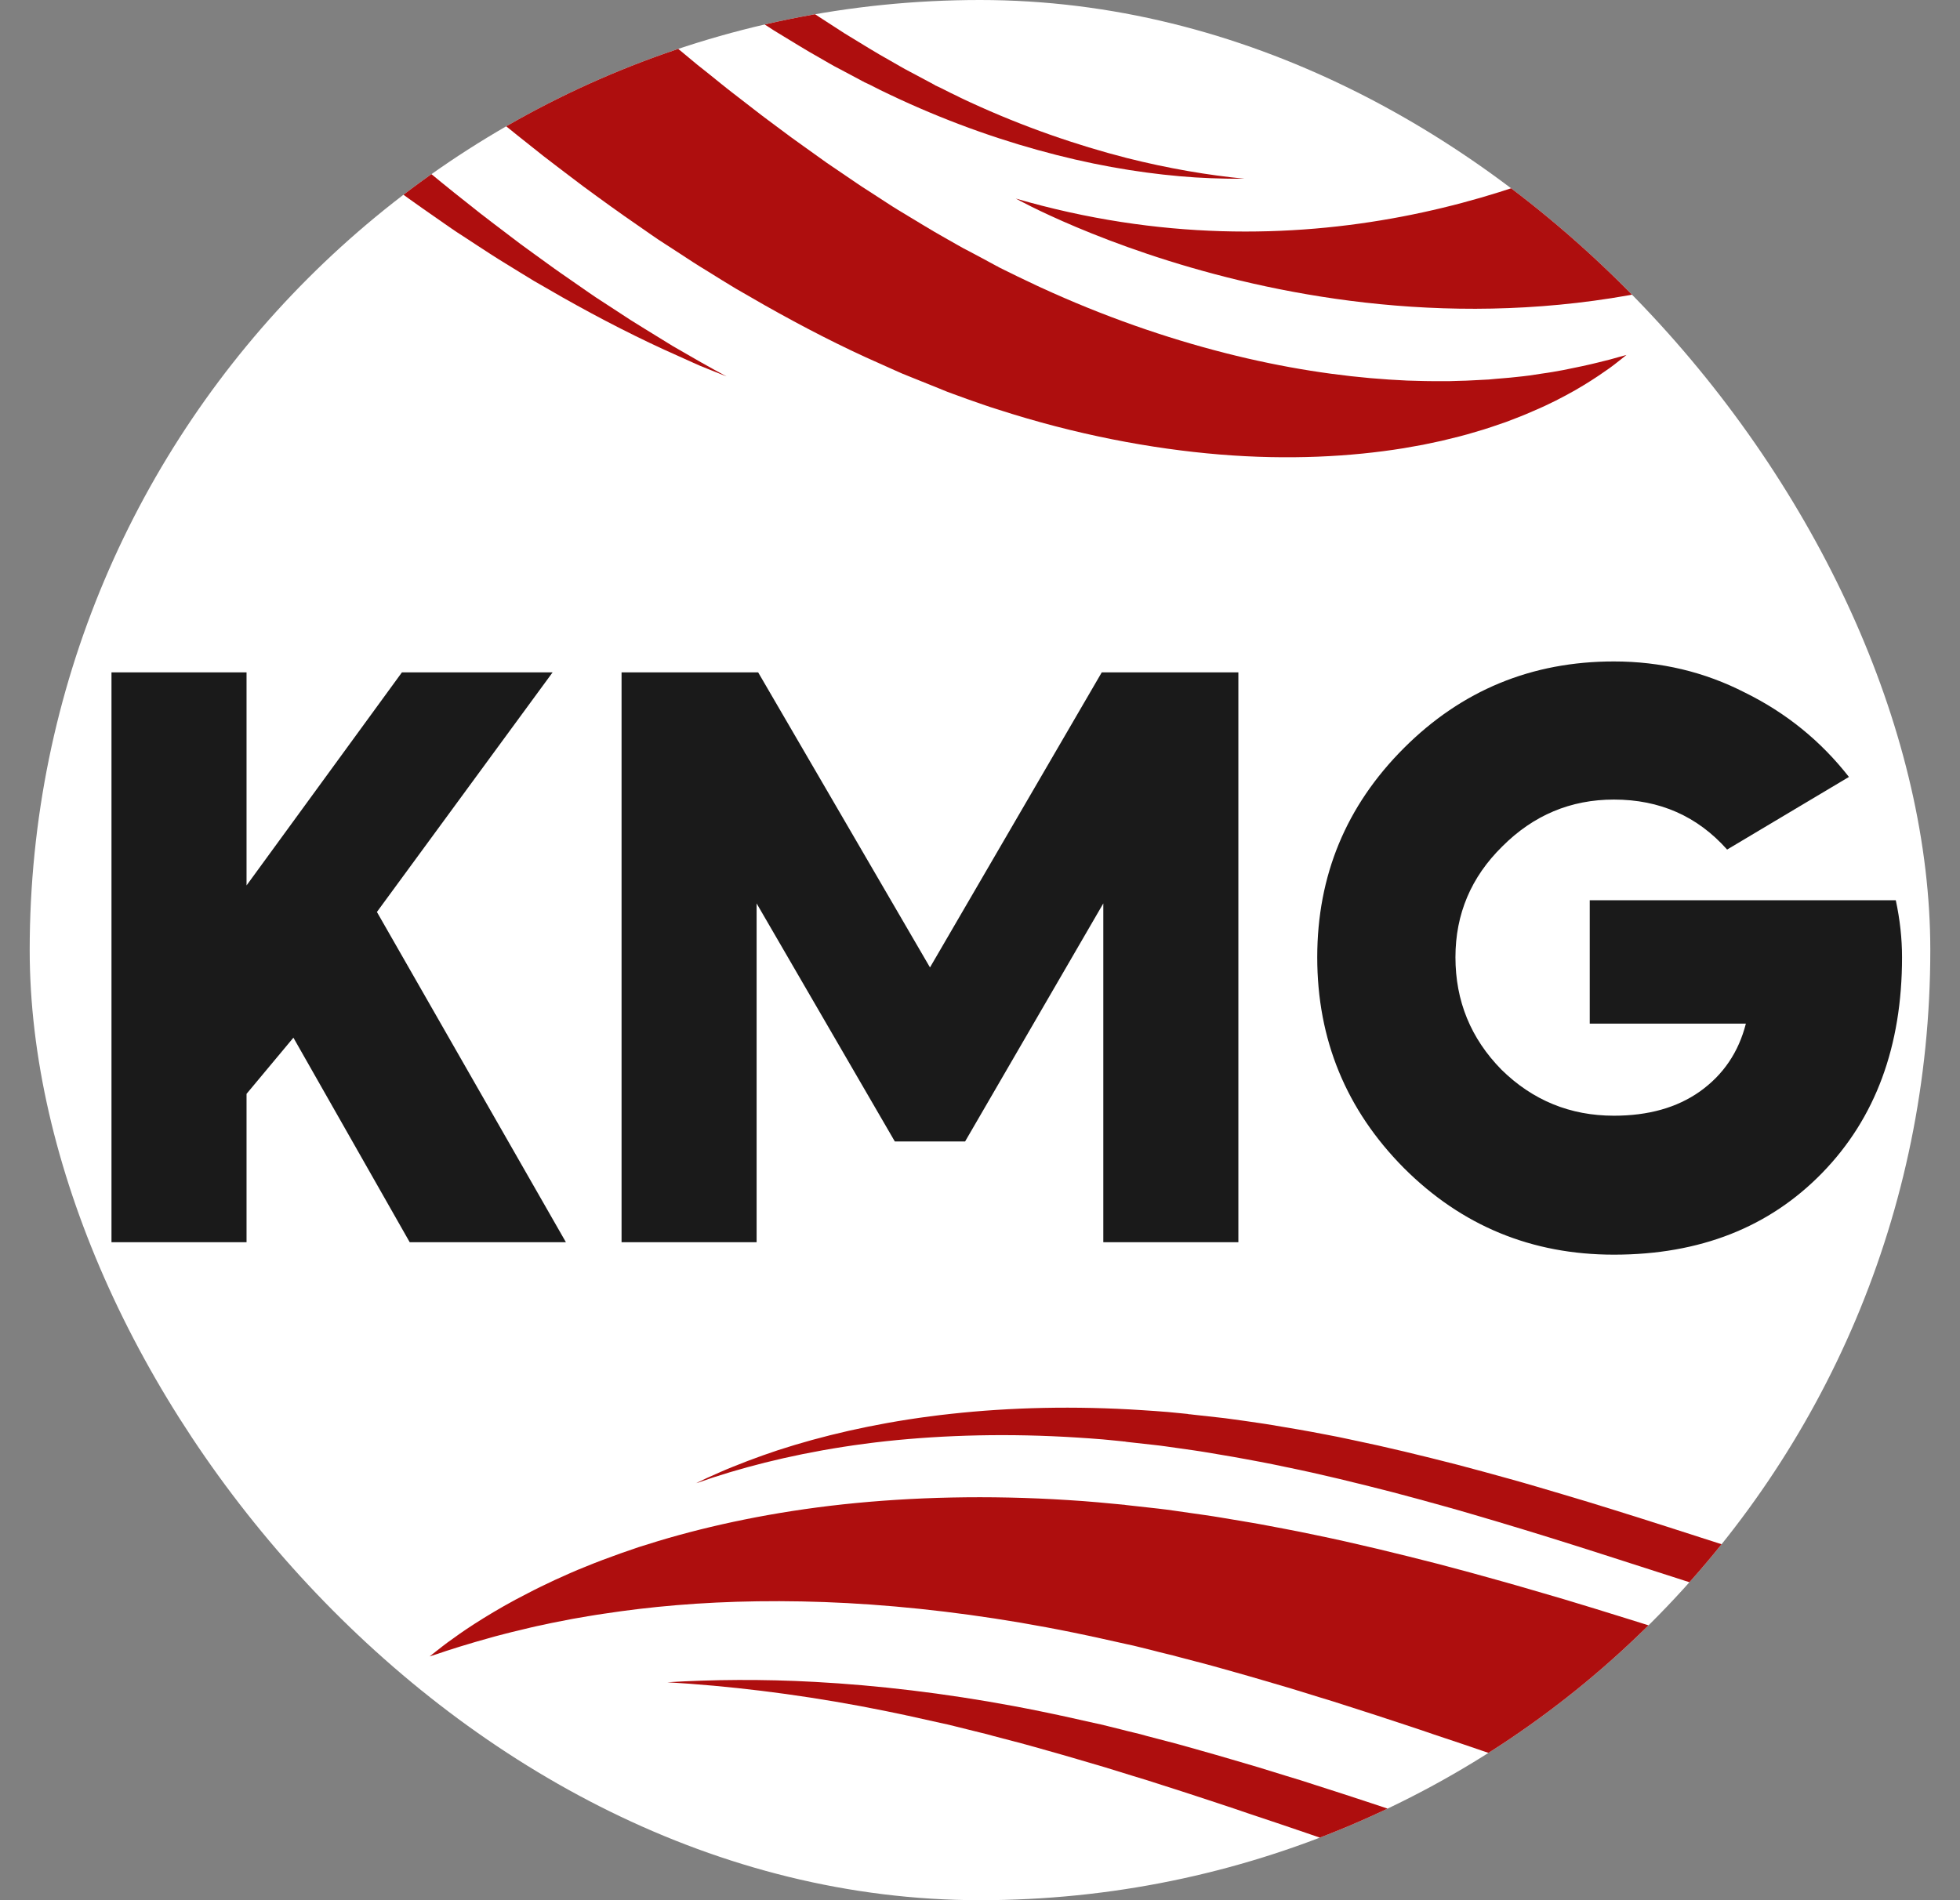
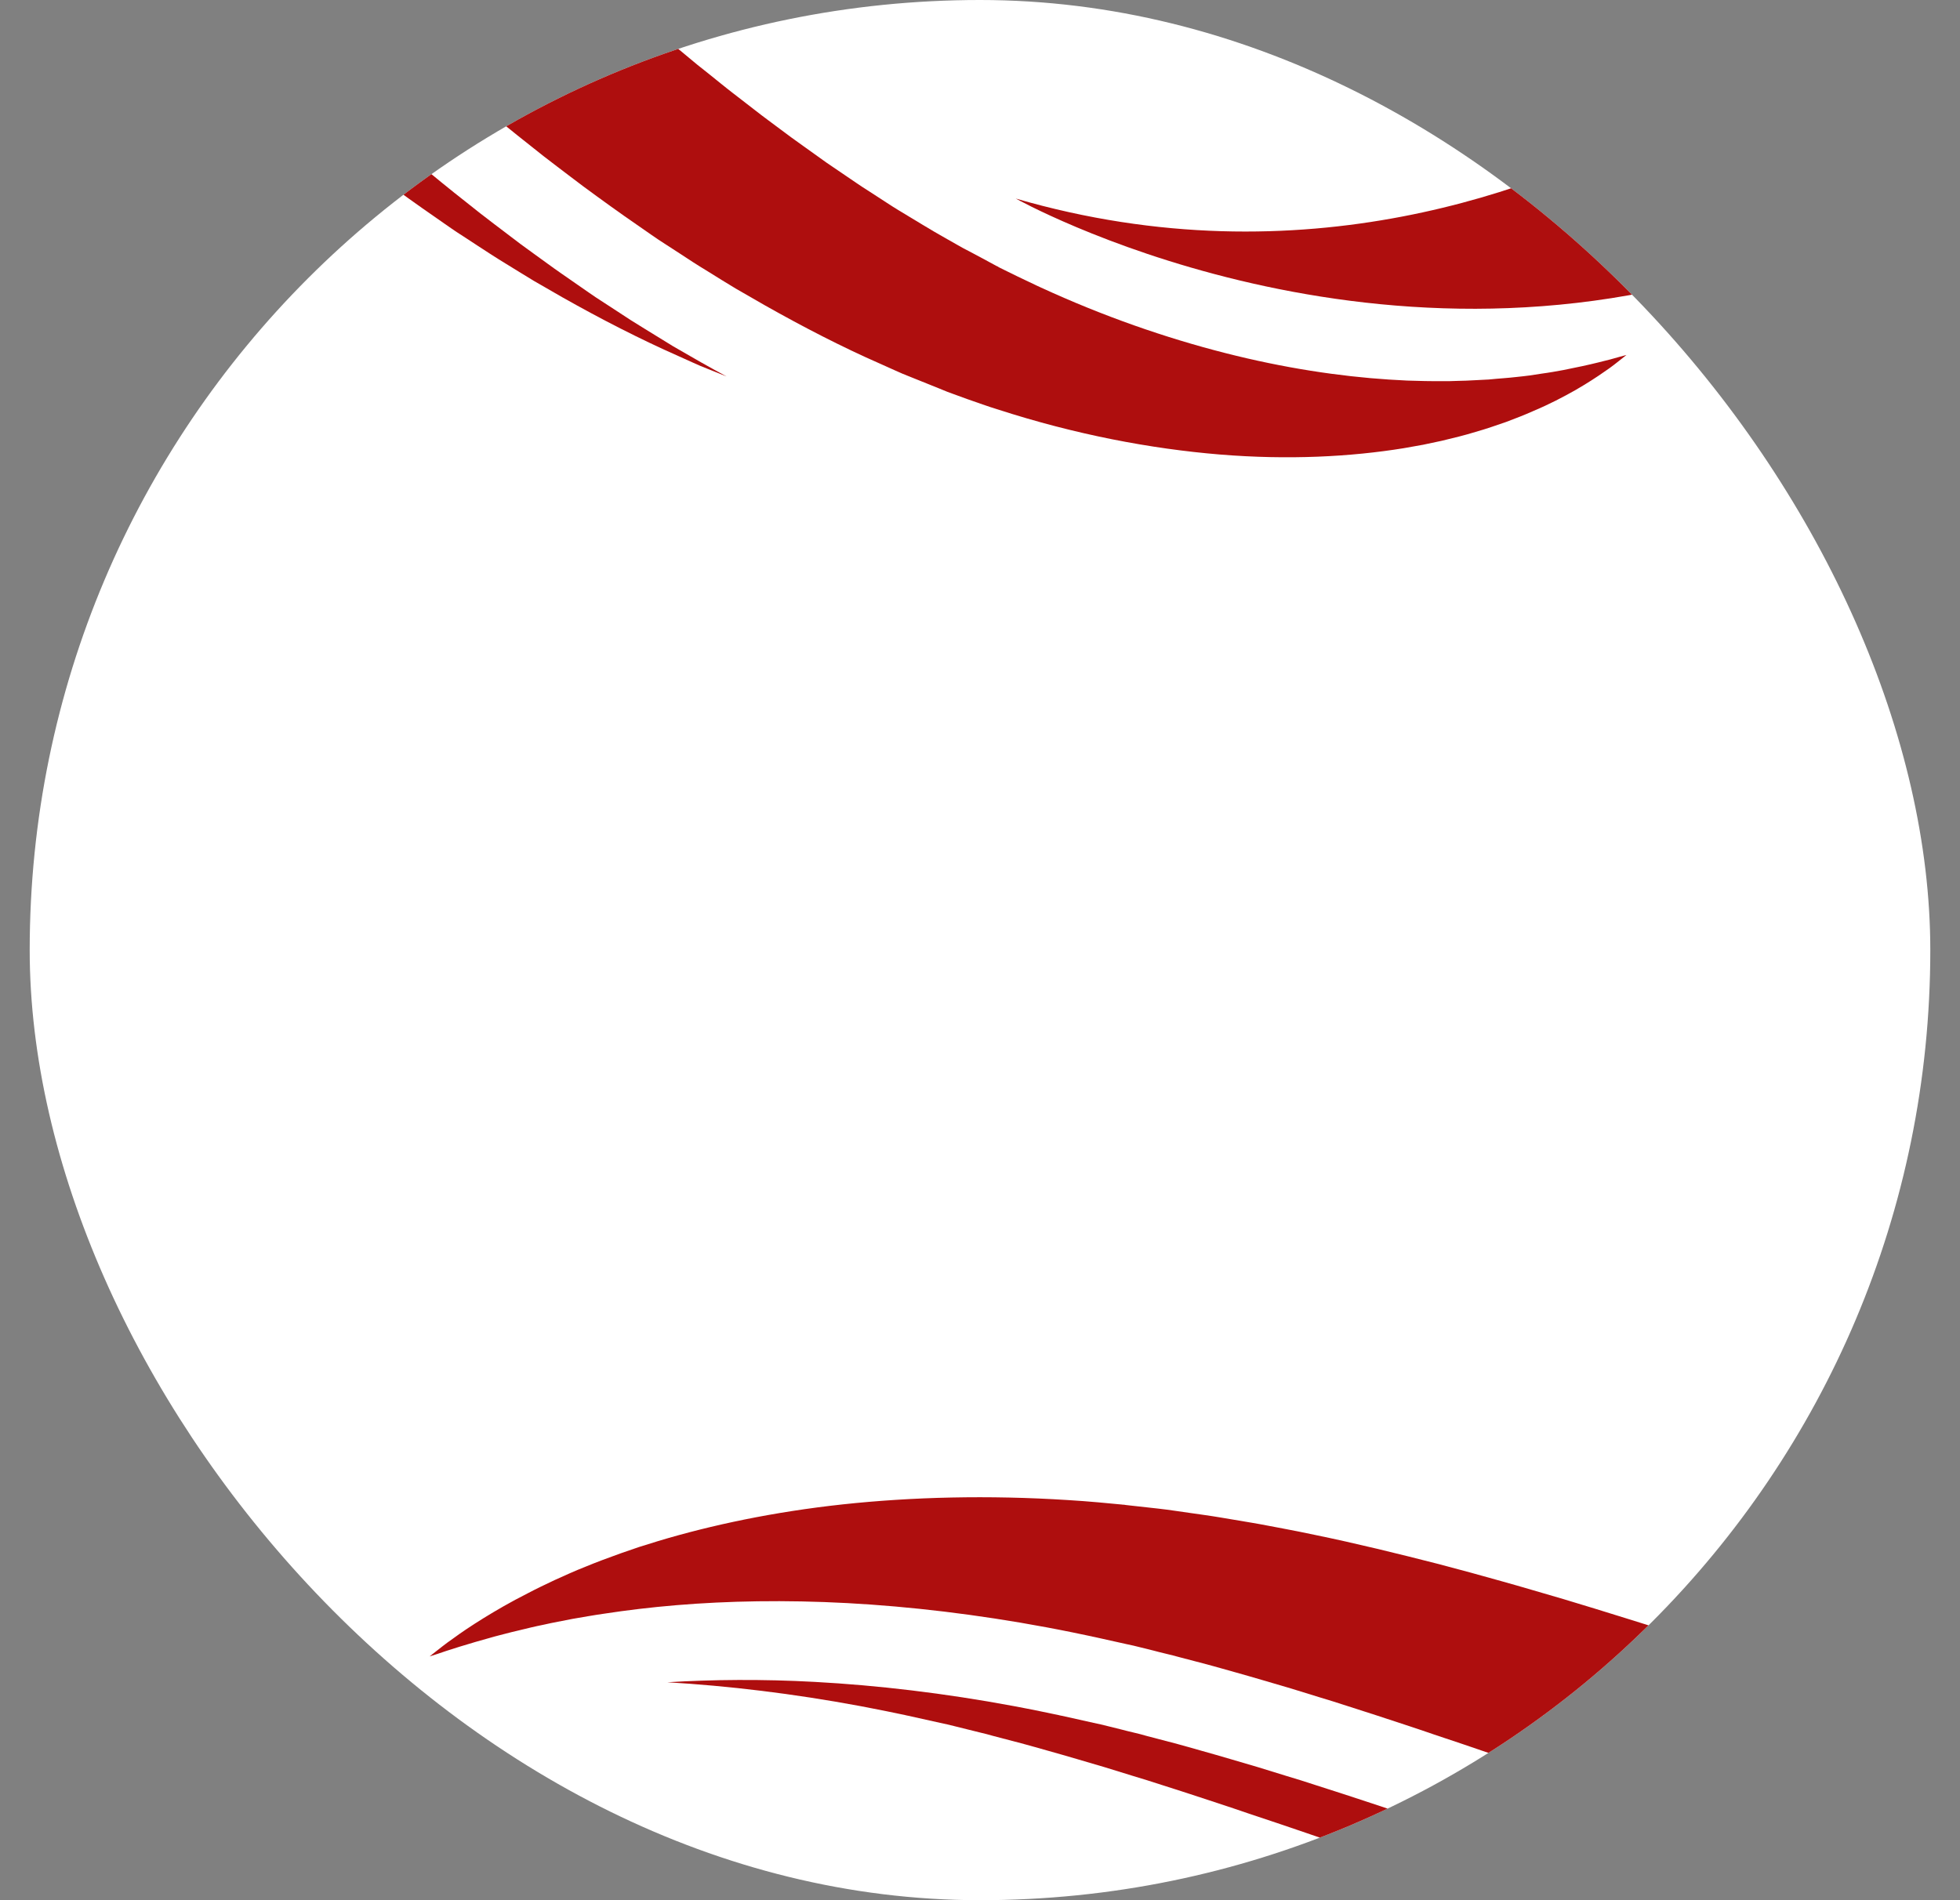
<svg xmlns="http://www.w3.org/2000/svg" width="33" height="32" viewBox="0 0 33 32" fill="none">
  <rect x="0" y="0" width="33" height="32" fill="#808080" stroke="none" />
  <g clip-path="url(#clip0_456_31)">
    <rect x="0.5" width="32" height="32" rx="16" fill="white" />
    <path d="M7.229 27.898C7.229 27.898 7.263 27.872 7.329 27.819C7.397 27.768 7.492 27.687 7.629 27.593C7.763 27.494 7.934 27.379 8.142 27.25C8.35 27.122 8.596 26.978 8.883 26.833C9.025 26.758 9.179 26.684 9.343 26.607C9.507 26.533 9.679 26.454 9.863 26.382C10.046 26.306 10.241 26.234 10.444 26.161C10.546 26.126 10.651 26.09 10.757 26.053C10.865 26.02 10.974 25.985 11.085 25.951C11.977 25.683 13.026 25.46 14.192 25.334C15.358 25.209 16.638 25.176 17.984 25.262C18.153 25.271 18.321 25.286 18.491 25.3C18.577 25.307 18.662 25.316 18.747 25.324L18.876 25.336C18.864 25.334 18.91 25.34 18.91 25.34H18.925L18.955 25.345L19.017 25.352C19.178 25.37 19.342 25.388 19.505 25.406L19.628 25.421L19.759 25.439C19.848 25.451 19.936 25.465 20.024 25.477C20.113 25.49 20.202 25.502 20.291 25.515L20.425 25.535L20.555 25.556C20.729 25.586 20.903 25.614 21.078 25.644C21.253 25.673 21.425 25.709 21.602 25.741C21.777 25.774 21.954 25.809 22.127 25.846C22.829 25.99 23.528 26.162 24.232 26.342C24.581 26.434 24.932 26.529 25.281 26.628C25.631 26.725 25.977 26.83 26.328 26.931C26.675 27.035 27.022 27.142 27.368 27.25C27.54 27.304 27.714 27.358 27.887 27.412C28.059 27.467 28.232 27.521 28.404 27.577C29.086 27.795 29.77 28.015 30.456 28.237L30.966 28.4C31.141 28.457 31.306 28.508 31.474 28.56C31.809 28.663 32.144 28.768 32.48 28.871C33.152 29.07 33.818 29.267 34.479 29.443C34.645 29.488 34.81 29.53 34.975 29.572C35.057 29.593 35.139 29.614 35.222 29.636C35.304 29.656 35.386 29.675 35.469 29.695C35.633 29.734 35.797 29.777 35.96 29.813C36.123 29.849 36.286 29.886 36.449 29.922C36.612 29.96 36.774 29.989 36.936 30.024C37.017 30.04 37.097 30.057 37.178 30.073C37.259 30.09 37.34 30.103 37.419 30.118C37.581 30.148 37.741 30.177 37.9 30.207C38.06 30.232 38.218 30.258 38.377 30.283C38.456 30.295 38.536 30.31 38.615 30.32C38.695 30.331 38.774 30.341 38.852 30.352C38.931 30.362 39.009 30.373 39.088 30.385C39.166 30.395 39.245 30.407 39.323 30.415C39.636 30.446 39.946 30.485 40.253 30.506C40.329 30.512 40.407 30.518 40.483 30.524L40.599 30.533L40.712 30.537C40.865 30.545 41.016 30.552 41.166 30.561L41.223 30.564H41.251L41.265 30.567C41.262 30.567 41.29 30.567 41.262 30.567L41.383 30.57C41.464 30.572 41.545 30.573 41.625 30.575C41.696 30.575 41.766 30.575 41.835 30.576H41.94C41.974 30.578 42.012 30.576 42.049 30.576C43.214 30.569 44.324 30.451 45.332 30.258C46.34 30.064 47.245 29.794 48.02 29.49C48.116 29.451 48.212 29.412 48.304 29.374C48.397 29.334 48.487 29.295 48.577 29.256C48.667 29.217 48.751 29.175 48.836 29.136C48.923 29.098 49.003 29.055 49.083 29.015C49.164 28.975 49.243 28.936 49.318 28.894C49.394 28.854 49.469 28.813 49.541 28.774C49.681 28.69 49.822 28.615 49.948 28.536C50.011 28.497 50.075 28.46 50.134 28.421C50.192 28.382 50.249 28.345 50.304 28.307C50.333 28.289 50.36 28.271 50.386 28.253C50.413 28.235 50.439 28.217 50.464 28.199C50.515 28.163 50.565 28.129 50.613 28.095C50.8 27.957 50.958 27.837 51.083 27.735C51.21 27.635 51.303 27.554 51.365 27.499C51.43 27.445 51.463 27.416 51.463 27.416C51.463 27.416 51.445 27.452 51.41 27.523C51.374 27.593 51.325 27.699 51.244 27.833C51.168 27.967 51.066 28.131 50.934 28.319C50.801 28.506 50.641 28.719 50.437 28.945C50.339 29.06 50.226 29.177 50.108 29.298C49.985 29.416 49.858 29.544 49.714 29.668C49.575 29.795 49.421 29.919 49.258 30.048C49.176 30.111 49.09 30.175 49.005 30.239C48.917 30.302 48.827 30.365 48.734 30.431C47.992 30.939 47.066 31.436 45.975 31.843C44.886 32.248 43.634 32.572 42.268 32.744C42.224 32.75 42.182 32.756 42.139 32.76C42.094 32.765 42.049 32.771 42.004 32.775C41.914 32.784 41.825 32.795 41.735 32.804C41.654 32.811 41.575 32.819 41.494 32.825L41.372 32.835C41.323 32.838 41.274 32.841 41.224 32.843C41.049 32.853 40.873 32.862 40.694 32.873L40.561 32.88L40.428 32.883C40.338 32.885 40.25 32.886 40.16 32.888C39.44 32.906 38.708 32.877 37.97 32.822C37.786 32.807 37.6 32.79 37.415 32.775C37.231 32.756 37.045 32.735 36.859 32.712C36.767 32.702 36.674 32.691 36.581 32.679C36.488 32.666 36.397 32.654 36.304 32.641C36.211 32.627 36.118 32.615 36.026 32.602C35.933 32.59 35.84 32.576 35.747 32.56C35.563 32.528 35.377 32.497 35.192 32.465C35.006 32.434 34.824 32.397 34.638 32.362C34.545 32.344 34.454 32.326 34.361 32.308C34.27 32.289 34.177 32.269 34.086 32.25C33.902 32.209 33.718 32.172 33.533 32.13C33.168 32.045 32.801 31.958 32.439 31.864C32.074 31.774 31.715 31.672 31.354 31.572C30.996 31.468 30.637 31.368 30.279 31.256C30.101 31.201 29.918 31.147 29.748 31.093L29.222 30.927C28.875 30.813 28.526 30.698 28.179 30.584C27.832 30.47 27.492 30.352 27.149 30.236C26.979 30.178 26.809 30.121 26.64 30.063C26.471 30.005 26.303 29.946 26.134 29.888C25.799 29.773 25.465 29.657 25.133 29.544C24.802 29.431 24.471 29.317 24.145 29.21C23.819 29.097 23.494 28.993 23.171 28.886C23.009 28.834 22.849 28.783 22.689 28.731C22.608 28.705 22.528 28.68 22.449 28.654C22.37 28.63 22.289 28.605 22.21 28.581C22.051 28.532 21.892 28.482 21.734 28.434C21.575 28.388 21.418 28.341 21.261 28.295C21.103 28.247 20.946 28.205 20.791 28.16C20.635 28.117 20.479 28.071 20.325 28.03C20.171 27.99 20.017 27.949 19.863 27.909L19.747 27.878L19.637 27.851C19.562 27.833 19.488 27.815 19.415 27.795C19.342 27.777 19.267 27.759 19.193 27.74L19.083 27.713L18.963 27.687C18.803 27.651 18.644 27.616 18.487 27.581L18.428 27.568L18.399 27.562L18.384 27.559C18.375 27.557 18.409 27.562 18.388 27.559L18.277 27.536C18.204 27.521 18.129 27.506 18.056 27.49C17.908 27.461 17.762 27.43 17.616 27.404C16.447 27.186 15.319 27.054 14.269 26.997C13.219 26.941 12.248 26.96 11.386 27.032C10.955 27.068 10.552 27.117 10.179 27.174C10.086 27.187 9.995 27.202 9.905 27.217C9.817 27.232 9.729 27.247 9.643 27.262C9.474 27.297 9.31 27.324 9.157 27.36C9.081 27.376 9.004 27.391 8.932 27.409C8.861 27.427 8.79 27.443 8.721 27.46C8.687 27.467 8.652 27.476 8.62 27.484C8.587 27.493 8.554 27.5 8.522 27.509C8.458 27.526 8.397 27.542 8.337 27.557C8.1 27.623 7.897 27.681 7.735 27.732C7.572 27.782 7.445 27.825 7.361 27.854C7.275 27.881 7.232 27.895 7.232 27.895L7.229 27.898Z" fill="#AE0E0E" />
-     <path d="M11.742 24.972C11.829 24.942 11.917 24.913 12.007 24.881C12.098 24.853 12.191 24.824 12.286 24.794C13.043 24.567 13.932 24.378 14.921 24.27C15.911 24.164 16.996 24.136 18.137 24.209C18.279 24.216 18.423 24.23 18.568 24.24C18.64 24.248 18.712 24.254 18.785 24.261L18.894 24.272C18.884 24.27 18.923 24.276 18.924 24.276H18.938L18.963 24.281L19.014 24.287C19.152 24.302 19.289 24.317 19.429 24.333L19.533 24.345L19.644 24.36C19.719 24.371 19.794 24.381 19.869 24.392C19.944 24.402 20.02 24.413 20.095 24.424L20.208 24.441L20.319 24.459C20.466 24.484 20.614 24.508 20.762 24.534C20.91 24.559 21.057 24.589 21.207 24.616C21.355 24.645 21.505 24.673 21.653 24.706C22.249 24.827 22.841 24.974 23.439 25.127C23.735 25.206 24.033 25.285 24.329 25.369C24.627 25.451 24.921 25.54 25.217 25.627C25.512 25.715 25.807 25.805 26.1 25.896C26.247 25.942 26.393 25.987 26.54 26.034C26.687 26.08 26.832 26.127 26.979 26.174C27.558 26.36 28.139 26.547 28.72 26.734L29.154 26.873C29.302 26.921 29.441 26.965 29.583 27.008C29.868 27.096 30.152 27.185 30.436 27.272C31.007 27.441 31.571 27.607 32.134 27.756C32.275 27.794 32.414 27.83 32.555 27.866C32.625 27.884 32.694 27.902 32.764 27.92C32.834 27.936 32.903 27.953 32.974 27.969C33.113 28.002 33.252 28.039 33.39 28.069C33.529 28.101 33.667 28.131 33.804 28.162C33.942 28.194 34.08 28.219 34.218 28.249C34.286 28.262 34.355 28.277 34.423 28.291C34.492 28.306 34.559 28.316 34.628 28.328C34.764 28.354 34.9 28.378 35.036 28.403C35.173 28.424 35.307 28.447 35.442 28.468C35.509 28.478 35.577 28.49 35.644 28.499C35.711 28.508 35.779 28.517 35.845 28.526C35.912 28.535 35.978 28.544 36.045 28.553C36.111 28.562 36.178 28.572 36.244 28.578C36.509 28.605 36.773 28.638 37.033 28.656C37.099 28.662 37.163 28.667 37.228 28.673L37.325 28.68L37.422 28.685C37.551 28.691 37.68 28.698 37.807 28.704L37.855 28.707H37.879L37.891 28.709C37.888 28.709 37.913 28.709 37.889 28.709H37.993C38.062 28.712 38.13 28.713 38.198 28.715C38.258 28.715 38.316 28.715 38.376 28.716H38.464C38.494 28.718 38.526 28.716 38.557 28.716C39.545 28.71 40.486 28.61 41.341 28.445C42.197 28.282 42.964 28.051 43.621 27.794C43.703 27.761 43.782 27.728 43.862 27.695C43.94 27.661 44.018 27.628 44.092 27.595C44.169 27.562 44.241 27.526 44.312 27.493C44.336 27.483 44.36 27.471 44.383 27.46C43.805 27.667 43.152 27.849 42.438 27.987C41.584 28.15 40.642 28.252 39.654 28.258C39.624 28.258 39.591 28.258 39.561 28.258H39.473C39.413 28.256 39.355 28.255 39.295 28.255C39.226 28.255 39.159 28.252 39.09 28.25H38.987C39.011 28.247 38.987 28.247 38.988 28.247H38.976L38.952 28.246L38.904 28.243C38.777 28.237 38.648 28.23 38.52 28.224L38.422 28.219L38.325 28.212C38.261 28.206 38.195 28.201 38.13 28.195C37.87 28.177 37.606 28.146 37.342 28.117C37.276 28.111 37.208 28.101 37.142 28.092C37.077 28.083 37.009 28.074 36.942 28.065C36.874 28.056 36.809 28.047 36.741 28.038C36.674 28.029 36.607 28.017 36.539 28.006C36.404 27.985 36.27 27.963 36.134 27.942C35.997 27.917 35.863 27.893 35.725 27.867C35.656 27.854 35.589 27.843 35.52 27.83C35.451 27.816 35.384 27.801 35.315 27.788C35.177 27.759 35.039 27.733 34.902 27.701C34.764 27.67 34.625 27.64 34.487 27.608C34.348 27.577 34.21 27.541 34.071 27.508C34.001 27.492 33.932 27.475 33.861 27.459C33.791 27.441 33.722 27.423 33.652 27.405C33.513 27.369 33.372 27.333 33.231 27.296C32.67 27.146 32.104 26.98 31.534 26.811C31.249 26.722 30.965 26.635 30.68 26.547C30.538 26.502 30.399 26.46 30.251 26.412L29.817 26.273C29.236 26.086 28.655 25.9 28.076 25.713C27.929 25.667 27.784 25.62 27.637 25.573C27.491 25.526 27.344 25.481 27.197 25.435C26.904 25.344 26.609 25.252 26.314 25.166C26.018 25.079 25.724 24.99 25.427 24.908C25.13 24.824 24.832 24.745 24.536 24.666C23.939 24.513 23.346 24.368 22.75 24.245C22.602 24.212 22.454 24.183 22.304 24.155C22.156 24.128 22.009 24.097 21.86 24.073C21.711 24.047 21.563 24.023 21.416 23.998L21.306 23.98L21.192 23.963C21.116 23.953 21.041 23.941 20.966 23.93C20.891 23.92 20.816 23.91 20.741 23.899L20.631 23.884L20.526 23.872C20.387 23.857 20.249 23.841 20.111 23.826L20.06 23.82L20.035 23.817H20.021C20.021 23.817 19.982 23.809 19.991 23.811L19.882 23.8C19.81 23.793 19.737 23.787 19.665 23.779C19.52 23.769 19.378 23.755 19.234 23.748C18.093 23.673 17.007 23.701 16.019 23.809C15.029 23.916 14.14 24.106 13.383 24.333C13.288 24.363 13.196 24.392 13.104 24.42C13.014 24.451 12.926 24.481 12.839 24.511C12.667 24.573 12.503 24.634 12.347 24.698C12.19 24.76 12.045 24.827 11.905 24.889C11.839 24.92 11.775 24.95 11.714 24.98C11.723 24.977 11.733 24.972 11.742 24.969V24.972Z" fill="#AE0E0E" />
    <path d="M37.421 34.148C37.237 34.133 37.051 34.117 36.865 34.102C36.681 34.083 36.496 34.062 36.31 34.039C36.217 34.029 36.125 34.018 36.032 34.006C35.939 33.993 35.848 33.981 35.755 33.967C35.662 33.954 35.569 33.942 35.476 33.928C35.384 33.916 35.291 33.903 35.198 33.886C35.014 33.855 34.828 33.824 34.643 33.792C34.457 33.761 34.275 33.723 34.089 33.689C33.996 33.671 33.905 33.653 33.812 33.635C33.721 33.616 33.628 33.596 33.536 33.577C33.352 33.536 33.168 33.499 32.984 33.457C32.619 33.372 32.252 33.285 31.89 33.19C31.525 33.101 31.166 32.999 30.805 32.899C30.447 32.795 30.088 32.695 29.73 32.583C29.552 32.527 29.369 32.473 29.199 32.42L28.673 32.253C28.326 32.14 27.977 32.024 27.63 31.911C27.283 31.797 26.943 31.679 26.6 31.563C26.429 31.505 26.26 31.448 26.091 31.39C25.922 31.331 25.754 31.273 25.585 31.215C25.25 31.099 24.916 30.984 24.584 30.87C24.253 30.758 23.922 30.644 23.596 30.537C23.27 30.424 22.945 30.32 22.621 30.213C22.46 30.161 22.299 30.11 22.139 30.058C22.058 30.032 21.979 30.007 21.9 29.981C21.821 29.957 21.74 29.932 21.66 29.908C21.502 29.858 21.343 29.809 21.184 29.761C21.026 29.715 20.869 29.668 20.711 29.622C20.554 29.574 20.397 29.532 20.241 29.487C20.086 29.444 19.93 29.397 19.776 29.357C19.622 29.317 19.468 29.276 19.313 29.236L19.198 29.204L19.087 29.177C19.012 29.159 18.939 29.142 18.866 29.122C18.792 29.104 18.718 29.086 18.644 29.067L18.533 29.04L18.414 29.014C18.253 28.978 18.095 28.942 17.938 28.908L17.879 28.895L17.849 28.889L17.834 28.886C17.825 28.884 17.86 28.889 17.839 28.886L17.728 28.863C17.655 28.848 17.58 28.833 17.507 28.817C17.358 28.788 17.213 28.757 17.067 28.731C15.898 28.513 14.77 28.381 13.72 28.324C12.829 28.275 11.994 28.284 11.235 28.33C12.257 28.39 13.35 28.52 14.483 28.731C14.63 28.757 14.775 28.79 14.923 28.817C14.996 28.832 15.07 28.847 15.145 28.863L15.255 28.886C15.276 28.889 15.242 28.884 15.251 28.886L15.266 28.889L15.296 28.895L15.354 28.908C15.511 28.944 15.67 28.978 15.83 29.014L15.95 29.04L16.061 29.067C16.134 29.085 16.207 29.102 16.282 29.122C16.355 29.14 16.43 29.158 16.504 29.177L16.614 29.204L16.73 29.236C16.882 29.276 17.037 29.317 17.192 29.357C17.346 29.397 17.502 29.444 17.658 29.487C17.813 29.532 17.971 29.574 18.128 29.622C18.285 29.668 18.442 29.715 18.601 29.761C18.759 29.811 18.918 29.858 19.077 29.908C19.156 29.932 19.237 29.957 19.316 29.981C19.396 30.007 19.476 30.032 19.556 30.058C19.716 30.108 19.876 30.161 20.038 30.213C20.361 30.32 20.686 30.424 21.012 30.537C21.338 30.644 21.669 30.758 22 30.87C22.332 30.984 22.666 31.099 23.002 31.215C23.169 31.273 23.338 31.331 23.508 31.39C23.677 31.448 23.847 31.505 24.016 31.563C24.359 31.679 24.699 31.797 25.046 31.911C25.393 32.024 25.741 32.14 26.09 32.253L26.615 32.42C26.786 32.473 26.968 32.529 27.146 32.583C27.504 32.695 27.863 32.795 28.221 32.899C28.583 32.997 28.941 33.101 29.306 33.19C29.669 33.285 30.035 33.373 30.401 33.457C30.585 33.499 30.769 33.536 30.953 33.577C31.044 33.596 31.137 33.616 31.228 33.635C31.321 33.653 31.414 33.671 31.505 33.689C31.691 33.723 31.873 33.761 32.059 33.792C32.245 33.824 32.43 33.855 32.614 33.886C32.706 33.903 32.8 33.916 32.893 33.928C32.986 33.942 33.078 33.954 33.171 33.967C33.264 33.981 33.357 33.993 33.448 34.006C33.541 34.02 33.634 34.029 33.727 34.039C33.912 34.06 34.098 34.083 34.282 34.102C34.468 34.117 34.653 34.133 34.837 34.148C35.575 34.204 36.307 34.231 37.027 34.214C37.117 34.213 37.207 34.211 37.295 34.21L37.428 34.207L37.562 34.199C37.675 34.193 37.788 34.186 37.9 34.18C37.74 34.171 37.58 34.16 37.419 34.148H37.421Z" fill="#AE0E0E" />
    <path d="M30.201 2.837C29.82 2.035 28.743 1.658 27.996 2.067C25.97 3.174 21.941 4.75 17.103 3.344C17.103 3.344 23.011 6.661 29.542 4.426C30.226 4.193 30.515 3.497 30.201 2.837ZM28.562 4.538C28.562 4.538 30.157 3.976 29.823 2.88C29.823 2.88 30.779 4.105 28.562 4.538Z" fill="#AE0E0E" />
    <path d="M-12.865 -12.377C-12.865 -12.377 -12.822 -12.387 -12.74 -12.407C-12.658 -12.424 -12.537 -12.457 -12.373 -12.484C-12.209 -12.516 -12.006 -12.548 -11.763 -12.576C-11.52 -12.604 -11.236 -12.63 -10.915 -12.639C-10.754 -12.647 -10.583 -12.648 -10.402 -12.649C-10.222 -12.645 -10.033 -12.644 -9.836 -12.631C-9.638 -12.622 -9.431 -12.605 -9.216 -12.585C-9.109 -12.573 -8.999 -12.561 -8.887 -12.549C-8.775 -12.533 -8.662 -12.518 -8.547 -12.502C-7.625 -12.366 -6.581 -12.122 -5.472 -11.74C-4.363 -11.359 -3.19 -10.845 -2.009 -10.195C-1.859 -10.115 -1.714 -10.03 -1.565 -9.945C-1.491 -9.902 -1.418 -9.858 -1.344 -9.815L-1.232 -9.749C-1.242 -9.756 -1.203 -9.731 -1.203 -9.731L-1.189 -9.724L-1.164 -9.707L-1.112 -9.675C-0.973 -9.59 -0.833 -9.504 -0.693 -9.418L-0.588 -9.353L-0.477 -9.281C-0.402 -9.232 -0.327 -9.182 -0.253 -9.134C-0.178 -9.084 -0.102 -9.035 -0.028 -8.986L0.086 -8.911L0.195 -8.837C0.339 -8.736 0.484 -8.636 0.63 -8.535C0.777 -8.434 0.917 -8.329 1.063 -8.224C1.208 -8.12 1.353 -8.014 1.494 -7.906C2.069 -7.478 2.628 -7.025 3.189 -6.563C3.465 -6.331 3.744 -6.096 4.017 -5.859C4.293 -5.622 4.562 -5.38 4.835 -5.139C5.106 -4.898 5.375 -4.653 5.642 -4.409C5.775 -4.287 5.909 -4.164 6.043 -4.042C6.176 -3.918 6.309 -3.796 6.441 -3.673C6.966 -3.185 7.492 -2.696 8.018 -2.204L8.411 -1.839C8.545 -1.713 8.673 -1.597 8.802 -1.479C9.062 -1.243 9.321 -1.005 9.581 -0.769C10.104 -0.304 10.624 0.157 11.148 0.598C11.28 0.709 11.411 0.817 11.542 0.925C11.608 0.979 11.673 1.033 11.738 1.088C11.805 1.141 11.871 1.193 11.937 1.246C12.069 1.351 12.199 1.46 12.331 1.561C12.464 1.663 12.595 1.766 12.728 1.868C12.86 1.972 12.993 2.067 13.125 2.167C13.191 2.216 13.257 2.266 13.324 2.315C13.39 2.364 13.457 2.411 13.523 2.458C13.656 2.554 13.789 2.647 13.92 2.742C14.054 2.833 14.187 2.923 14.32 3.014C14.387 3.058 14.452 3.106 14.52 3.149C14.587 3.192 14.654 3.235 14.72 3.278C14.788 3.321 14.854 3.364 14.92 3.408C14.986 3.451 15.053 3.495 15.12 3.535C15.39 3.696 15.654 3.863 15.923 4.013C15.99 4.05 16.058 4.089 16.124 4.127L16.225 4.184L16.326 4.236C16.461 4.308 16.595 4.379 16.726 4.451L16.776 4.478L16.802 4.49L16.813 4.498C16.81 4.497 16.836 4.509 16.81 4.497L16.919 4.551C16.991 4.587 17.064 4.622 17.137 4.658C17.2 4.688 17.264 4.718 17.326 4.748L17.421 4.793C17.451 4.809 17.485 4.823 17.519 4.839C18.577 5.327 19.633 5.692 20.627 5.945C21.622 6.199 22.555 6.338 23.386 6.392C23.49 6.398 23.593 6.403 23.693 6.409C23.794 6.412 23.892 6.414 23.99 6.417C24.088 6.42 24.181 6.418 24.275 6.419C24.37 6.421 24.461 6.417 24.55 6.414C24.64 6.412 24.729 6.41 24.814 6.404C24.901 6.4 24.986 6.395 25.067 6.391C25.23 6.374 25.389 6.366 25.537 6.348C25.61 6.34 25.684 6.333 25.754 6.323C25.823 6.312 25.891 6.302 25.957 6.292C25.99 6.288 26.022 6.283 26.054 6.278C26.086 6.273 26.117 6.268 26.147 6.263C26.209 6.252 26.268 6.242 26.326 6.231C26.554 6.186 26.748 6.144 26.904 6.105C27.062 6.068 27.18 6.035 27.261 6.011C27.342 5.99 27.384 5.978 27.384 5.978C27.384 5.978 27.352 6.003 27.291 6.052C27.229 6.1 27.139 6.176 27.009 6.262C26.883 6.351 26.721 6.456 26.522 6.571C26.322 6.684 26.087 6.808 25.806 6.926C25.668 6.988 25.517 7.046 25.358 7.106C25.197 7.161 25.028 7.222 24.845 7.273C24.665 7.329 24.472 7.376 24.27 7.424C24.169 7.446 24.064 7.468 23.959 7.49C23.853 7.509 23.745 7.528 23.633 7.548C22.745 7.692 21.697 7.749 20.536 7.654C19.377 7.558 18.107 7.319 16.796 6.894C16.755 6.881 16.714 6.869 16.673 6.855C16.63 6.84 16.587 6.826 16.544 6.811C16.459 6.781 16.374 6.752 16.289 6.722C16.212 6.695 16.137 6.668 16.061 6.639L15.947 6.597C15.901 6.578 15.855 6.56 15.81 6.541C15.647 6.476 15.483 6.409 15.318 6.343L15.194 6.293L15.072 6.239C14.99 6.202 14.909 6.166 14.827 6.129C14.168 5.84 13.518 5.503 12.873 5.139C12.713 5.047 12.552 4.954 12.39 4.861C12.232 4.765 12.072 4.668 11.914 4.568C11.834 4.519 11.755 4.471 11.676 4.42C11.598 4.369 11.52 4.319 11.442 4.267C11.363 4.216 11.284 4.166 11.206 4.114C11.127 4.064 11.049 4.012 10.972 3.958C10.819 3.851 10.664 3.744 10.509 3.636C10.355 3.529 10.205 3.418 10.052 3.308C9.975 3.252 9.9 3.197 9.824 3.141C9.75 3.085 9.674 3.028 9.599 2.971C9.45 2.857 9.299 2.744 9.15 2.628C8.856 2.396 8.561 2.161 8.273 1.922C7.98 1.686 7.698 1.441 7.414 1.197C7.135 0.951 6.852 0.708 6.576 0.454C6.438 0.329 6.296 0.202 6.164 0.081L5.759 -0.293C5.493 -0.543 5.226 -0.796 4.96 -1.046C4.694 -1.297 4.437 -1.548 4.175 -1.798C4.046 -1.923 3.917 -2.047 3.788 -2.171C3.66 -2.296 3.533 -2.42 3.405 -2.545C3.15 -2.792 2.897 -3.038 2.644 -3.282C2.393 -3.524 2.142 -3.768 1.892 -4.004C1.644 -4.244 1.395 -4.477 1.147 -4.711C1.023 -4.827 0.9 -4.941 0.777 -5.056C0.715 -5.114 0.654 -5.17 0.593 -5.227C0.531 -5.282 0.469 -5.34 0.407 -5.395C0.284 -5.507 0.162 -5.619 0.038 -5.73C-0.086 -5.84 -0.208 -5.948 -0.331 -6.057C-0.453 -6.167 -0.577 -6.272 -0.699 -6.379C-0.822 -6.484 -0.943 -6.592 -1.065 -6.695C-1.188 -6.797 -1.31 -6.899 -1.432 -7.001L-1.523 -7.078L-1.612 -7.15C-1.672 -7.198 -1.731 -7.245 -1.789 -7.294C-1.848 -7.341 -1.908 -7.389 -1.966 -7.438L-2.055 -7.51L-2.153 -7.584C-2.282 -7.684 -2.411 -7.784 -2.538 -7.882L-2.586 -7.919L-2.61 -7.937L-2.622 -7.946C-2.63 -7.951 -2.601 -7.933 -2.618 -7.944L-2.709 -8.012C-2.769 -8.056 -2.83 -8.102 -2.89 -8.148C-3.012 -8.236 -3.13 -8.327 -3.252 -8.412C-4.217 -9.106 -5.182 -9.705 -6.109 -10.202C-7.035 -10.7 -7.922 -11.095 -8.733 -11.396C-9.139 -11.547 -9.524 -11.673 -9.886 -11.78C-9.976 -11.807 -10.065 -11.832 -10.152 -11.857C-10.239 -11.881 -10.325 -11.905 -10.409 -11.928C-10.576 -11.968 -10.737 -12.014 -10.89 -12.046C-10.966 -12.064 -11.042 -12.082 -11.115 -12.097C-11.187 -12.111 -11.258 -12.126 -11.327 -12.14C-11.362 -12.148 -11.397 -12.155 -11.43 -12.162C-11.463 -12.168 -11.496 -12.175 -11.529 -12.18C-11.594 -12.193 -11.656 -12.204 -11.717 -12.216C-11.959 -12.257 -12.168 -12.29 -12.336 -12.313C-12.505 -12.337 -12.638 -12.352 -12.726 -12.362C-12.815 -12.374 -12.861 -12.379 -12.861 -12.379L-12.865 -12.377Z" fill="#AE0E0E" />
-     <path d="M-7.536 -13.109C-7.444 -13.099 -7.352 -13.089 -7.257 -13.079C-7.162 -13.066 -7.066 -13.053 -6.968 -13.04C-6.186 -12.924 -5.301 -12.717 -4.359 -12.394C-3.419 -12.07 -2.424 -11.635 -1.423 -11.084C-1.297 -11.017 -1.173 -10.943 -1.046 -10.872C-0.984 -10.835 -0.921 -10.799 -0.858 -10.761L-0.764 -10.705C-0.773 -10.711 -0.74 -10.689 -0.738 -10.688L-0.726 -10.682L-0.705 -10.668L-0.662 -10.64C-0.543 -10.569 -0.425 -10.496 -0.306 -10.422L-0.216 -10.367L-0.122 -10.306C-0.059 -10.265 0.004 -10.224 0.068 -10.183C0.131 -10.141 0.196 -10.099 0.258 -10.057L0.354 -9.993L0.447 -9.93C0.569 -9.845 0.693 -9.76 0.816 -9.674C0.94 -9.588 1.06 -9.499 1.184 -9.411C1.306 -9.322 1.429 -9.233 1.549 -9.14C2.037 -8.777 2.511 -8.393 2.987 -8.001C3.222 -7.803 3.458 -7.605 3.691 -7.403C3.925 -7.202 4.153 -6.997 4.385 -6.793C4.614 -6.587 4.843 -6.381 5.07 -6.173C5.183 -6.069 5.297 -5.966 5.41 -5.862C5.523 -5.757 5.634 -5.654 5.747 -5.548C6.192 -5.134 6.639 -4.718 7.085 -4.302L7.419 -3.991C7.533 -3.885 7.64 -3.787 7.75 -3.687C7.97 -3.486 8.19 -3.285 8.411 -3.086C8.855 -2.69 9.296 -2.3 9.742 -1.926C9.853 -1.832 9.964 -1.74 10.076 -1.648C10.132 -1.602 10.187 -1.556 10.243 -1.51C10.299 -1.466 10.355 -1.421 10.412 -1.377C10.524 -1.288 10.634 -1.195 10.746 -1.109C10.858 -1.021 10.97 -0.936 11.082 -0.849C11.193 -0.762 11.307 -0.68 11.419 -0.595C11.475 -0.553 11.531 -0.511 11.586 -0.47C11.642 -0.427 11.699 -0.389 11.756 -0.349C11.869 -0.268 11.982 -0.188 12.094 -0.107C12.209 -0.03 12.321 0.047 12.434 0.123C12.491 0.161 12.547 0.201 12.604 0.238C12.661 0.274 12.718 0.311 12.774 0.347C12.831 0.384 12.887 0.42 12.944 0.457C13 0.493 13.056 0.531 13.114 0.564C13.342 0.701 13.566 0.843 13.794 0.97C13.852 1.003 13.908 1.035 13.964 1.068L14.049 1.116L14.135 1.161C14.249 1.221 14.362 1.283 14.475 1.342L14.517 1.365L14.539 1.375L14.549 1.382C14.546 1.381 14.569 1.391 14.547 1.381L14.641 1.425C14.702 1.457 14.764 1.488 14.824 1.518C14.878 1.543 14.931 1.568 14.985 1.595L15.065 1.632C15.091 1.646 15.12 1.658 15.149 1.672C16.045 2.086 16.94 2.395 17.784 2.609C18.628 2.825 19.42 2.942 20.125 2.988C20.213 2.993 20.299 2.997 20.385 3.001C20.47 3.003 20.554 3.006 20.636 3.008C20.719 3.011 20.799 3.009 20.878 3.01C20.904 3.01 20.931 3.01 20.956 3.01C20.345 2.951 19.677 2.839 18.972 2.661C18.129 2.445 17.233 2.137 16.336 1.723C16.309 1.71 16.279 1.696 16.252 1.684L16.172 1.646C16.119 1.619 16.067 1.593 16.012 1.568C15.95 1.538 15.89 1.507 15.829 1.476L15.735 1.433C15.758 1.44 15.736 1.43 15.738 1.431L15.727 1.425L15.706 1.414L15.664 1.391C15.551 1.331 15.438 1.27 15.324 1.21L15.238 1.164L15.153 1.116C15.097 1.084 15.039 1.052 14.984 1.019C14.755 0.892 14.53 0.751 14.303 0.613C14.245 0.58 14.189 0.542 14.133 0.506C14.077 0.469 14.02 0.433 13.963 0.396C13.906 0.359 13.85 0.323 13.793 0.286C13.736 0.25 13.68 0.21 13.623 0.172C13.51 0.096 13.398 0.018 13.284 -0.059C13.171 -0.139 13.059 -0.218 12.945 -0.3C12.889 -0.341 12.832 -0.379 12.776 -0.421C12.719 -0.462 12.664 -0.505 12.608 -0.546C12.495 -0.63 12.382 -0.713 12.271 -0.8C12.159 -0.887 12.046 -0.973 11.935 -1.06C11.822 -1.148 11.713 -1.239 11.601 -1.328C11.544 -1.373 11.489 -1.417 11.432 -1.462C11.376 -1.508 11.321 -1.553 11.265 -1.599C11.154 -1.691 11.042 -1.783 10.931 -1.877C10.486 -2.251 10.044 -2.642 9.6 -3.037C9.38 -3.238 9.16 -3.437 8.94 -3.638C8.83 -3.739 8.722 -3.836 8.608 -3.943L8.274 -4.253C7.828 -4.669 7.381 -5.084 6.936 -5.499C6.823 -5.604 6.711 -5.707 6.599 -5.813C6.486 -5.917 6.372 -6.02 6.259 -6.125C6.032 -6.332 5.804 -6.54 5.574 -6.744C5.342 -6.948 5.114 -7.153 4.88 -7.354C4.647 -7.556 4.411 -7.754 4.176 -7.952C3.701 -8.344 3.226 -8.727 2.738 -9.091C2.618 -9.184 2.496 -9.273 2.373 -9.362C2.25 -9.449 2.131 -9.54 2.005 -9.625C1.882 -9.711 1.758 -9.796 1.636 -9.881L1.543 -9.945L1.447 -10.008C1.383 -10.05 1.32 -10.092 1.257 -10.134C1.193 -10.175 1.13 -10.216 1.067 -10.258L0.973 -10.318L0.883 -10.374C0.764 -10.446 0.646 -10.52 0.528 -10.592L0.484 -10.619L0.462 -10.632L0.45 -10.638C0.45 -10.638 0.418 -10.661 0.425 -10.656L0.331 -10.712C0.269 -10.749 0.205 -10.786 0.143 -10.823C0.016 -10.894 -0.107 -10.967 -0.233 -11.035C-1.234 -11.587 -2.23 -12.023 -3.17 -12.345C-4.111 -12.669 -4.997 -12.875 -5.779 -12.991C-5.877 -13.004 -5.973 -13.017 -6.068 -13.03C-6.163 -13.04 -6.255 -13.051 -6.347 -13.06C-6.529 -13.078 -6.704 -13.092 -6.872 -13.1C-7.04 -13.111 -7.2 -13.112 -7.352 -13.116C-7.425 -13.115 -7.496 -13.115 -7.565 -13.114C-7.555 -13.113 -7.544 -13.113 -7.535 -13.112L-7.536 -13.109Z" fill="#AE0E0E" />
    <path d="M11.812 6.107C11.652 6.015 11.491 5.921 11.329 5.829C11.171 5.733 11.012 5.635 10.853 5.536C10.774 5.487 10.694 5.438 10.615 5.388C10.537 5.336 10.459 5.287 10.381 5.235C10.303 5.184 10.224 5.133 10.146 5.082C10.067 5.031 9.988 4.98 9.911 4.925C9.758 4.819 9.603 4.711 9.449 4.604C9.294 4.497 9.145 4.385 8.991 4.275C8.915 4.22 8.84 4.165 8.763 4.109C8.689 4.052 8.613 3.995 8.539 3.939C8.389 3.824 8.238 3.712 8.09 3.596C7.795 3.364 7.5 3.129 7.212 2.89C6.92 2.653 6.638 2.409 6.354 2.165C6.074 1.919 5.791 1.676 5.515 1.422C5.377 1.296 5.235 1.17 5.103 1.049L4.698 0.675C4.432 0.425 4.165 0.172 3.899 -0.078C3.633 -0.329 3.376 -0.58 3.115 -0.83C2.985 -0.956 2.856 -1.079 2.728 -1.204C2.599 -1.328 2.472 -1.453 2.344 -1.577C2.09 -1.824 1.836 -2.07 1.584 -2.314C1.332 -2.557 1.081 -2.8 0.831 -3.036C0.584 -3.276 0.334 -3.509 0.086 -3.743C-0.038 -3.859 -0.161 -3.973 -0.284 -4.089C-0.346 -4.146 -0.407 -4.203 -0.468 -4.259C-0.53 -4.315 -0.592 -4.372 -0.654 -4.428C-0.776 -4.54 -0.899 -4.652 -1.022 -4.763C-1.146 -4.872 -1.269 -4.981 -1.391 -5.09C-1.513 -5.2 -1.638 -5.304 -1.76 -5.411C-1.882 -5.517 -2.003 -5.625 -2.126 -5.727C-2.248 -5.829 -2.371 -5.931 -2.493 -6.033L-2.584 -6.111L-2.673 -6.182C-2.733 -6.23 -2.792 -6.277 -2.85 -6.326C-2.909 -6.374 -2.969 -6.422 -3.027 -6.47L-3.116 -6.542L-3.213 -6.616C-3.343 -6.716 -3.471 -6.816 -3.599 -6.914L-3.646 -6.951L-3.671 -6.969L-3.683 -6.978C-3.691 -6.984 -3.661 -6.965 -3.679 -6.977L-3.77 -7.044C-3.83 -7.089 -3.891 -7.134 -3.951 -7.18C-4.073 -7.269 -4.191 -7.359 -4.313 -7.444C-5.278 -8.139 -6.243 -8.737 -7.17 -9.235C-7.955 -9.658 -8.715 -10.005 -9.422 -10.285C-8.522 -9.796 -7.588 -9.214 -6.652 -8.542C-6.53 -8.456 -6.412 -8.365 -6.289 -8.278C-6.229 -8.233 -6.169 -8.188 -6.109 -8.141L-6.018 -8.074C-6 -8.062 -6.029 -8.081 -6.022 -8.076L-6.01 -8.067L-5.985 -8.049L-5.938 -8.012C-5.811 -7.913 -5.682 -7.814 -5.552 -7.713L-5.455 -7.639L-5.366 -7.568C-5.307 -7.521 -5.248 -7.473 -5.189 -7.424C-5.13 -7.376 -5.07 -7.328 -5.012 -7.279L-4.923 -7.208L-4.832 -7.131C-4.711 -7.029 -4.588 -6.927 -4.465 -6.824C-4.342 -6.722 -4.221 -6.614 -4.099 -6.509C-3.977 -6.402 -3.852 -6.297 -3.73 -6.187C-3.608 -6.078 -3.485 -5.97 -3.361 -5.86C-3.239 -5.748 -3.115 -5.637 -2.993 -5.525C-2.931 -5.47 -2.869 -5.412 -2.807 -5.357C-2.746 -5.3 -2.684 -5.243 -2.623 -5.186C-2.499 -5.072 -2.377 -4.957 -2.252 -4.84C-2.005 -4.607 -1.755 -4.374 -1.508 -4.134C-1.258 -3.898 -1.007 -3.654 -0.755 -3.412C-0.503 -3.168 -0.249 -2.922 0.005 -2.675C0.132 -2.551 0.261 -2.426 0.389 -2.301C0.517 -2.177 0.647 -2.053 0.776 -1.928C1.037 -1.678 1.294 -1.427 1.561 -1.176C1.827 -0.926 2.092 -0.674 2.359 -0.422L2.764 -0.049C2.896 0.072 3.038 0.2 3.176 0.325C3.452 0.578 3.735 0.822 4.015 1.067C4.301 1.31 4.581 1.556 4.873 1.792C5.161 2.032 5.456 2.267 5.751 2.498C5.9 2.615 6.05 2.727 6.2 2.841C6.274 2.898 6.35 2.955 6.424 3.011C6.501 3.067 6.577 3.123 6.652 3.178C6.806 3.288 6.955 3.399 7.11 3.506C7.264 3.614 7.419 3.721 7.572 3.828C7.648 3.882 7.728 3.934 7.807 3.984C7.885 4.036 7.964 4.086 8.042 4.138C8.12 4.189 8.199 4.239 8.276 4.29C8.355 4.342 8.435 4.39 8.514 4.439C8.673 4.536 8.832 4.636 8.99 4.731C9.152 4.824 9.313 4.918 9.473 5.009C10.118 5.373 10.769 5.708 11.428 5.999C11.51 6.036 11.592 6.073 11.672 6.109L11.794 6.163L11.918 6.213C12.024 6.256 12.128 6.297 12.232 6.339C12.091 6.263 11.951 6.185 11.811 6.106L11.812 6.107Z" fill="#AE0E0E" />
-     <path d="M1.877 11.323H4.151V14.911L6.767 11.323H9.304L6.346 15.358L9.528 20.919H6.898L4.94 17.475L4.151 18.421V20.919H1.877V11.323ZM10.465 20.919V11.323H12.765L15.658 16.292L18.55 11.323H20.85V20.919H18.576V15.214L16.249 19.223H15.066L12.739 15.214V20.919H10.465ZM23.637 12.598C24.61 11.625 25.789 11.139 27.173 11.139C27.962 11.139 28.698 11.314 29.382 11.665C30.074 12.006 30.657 12.479 31.13 13.084L29.079 14.307C28.58 13.746 27.945 13.465 27.173 13.465C26.446 13.465 25.819 13.728 25.294 14.254C24.768 14.771 24.505 15.393 24.505 16.121C24.505 16.857 24.763 17.488 25.28 18.014C25.806 18.531 26.437 18.789 27.173 18.789C27.752 18.789 28.234 18.654 28.619 18.382C29.014 18.101 29.272 17.72 29.395 17.238H26.766V15.161H31.919C31.989 15.486 32.024 15.805 32.024 16.121C32.024 17.619 31.577 18.829 30.683 19.749C29.789 20.669 28.619 21.129 27.173 21.129C25.789 21.129 24.61 20.643 23.637 19.67C22.664 18.689 22.178 17.506 22.178 16.121C22.178 14.745 22.664 13.571 23.637 12.598Z" fill="#1A1A1A" />
  </g>
  <defs>
    <clipPath id="clip0_456_31">
      <rect x="0.5" width="32" height="32" rx="16" fill="white" />
    </clipPath>
  </defs>
</svg>